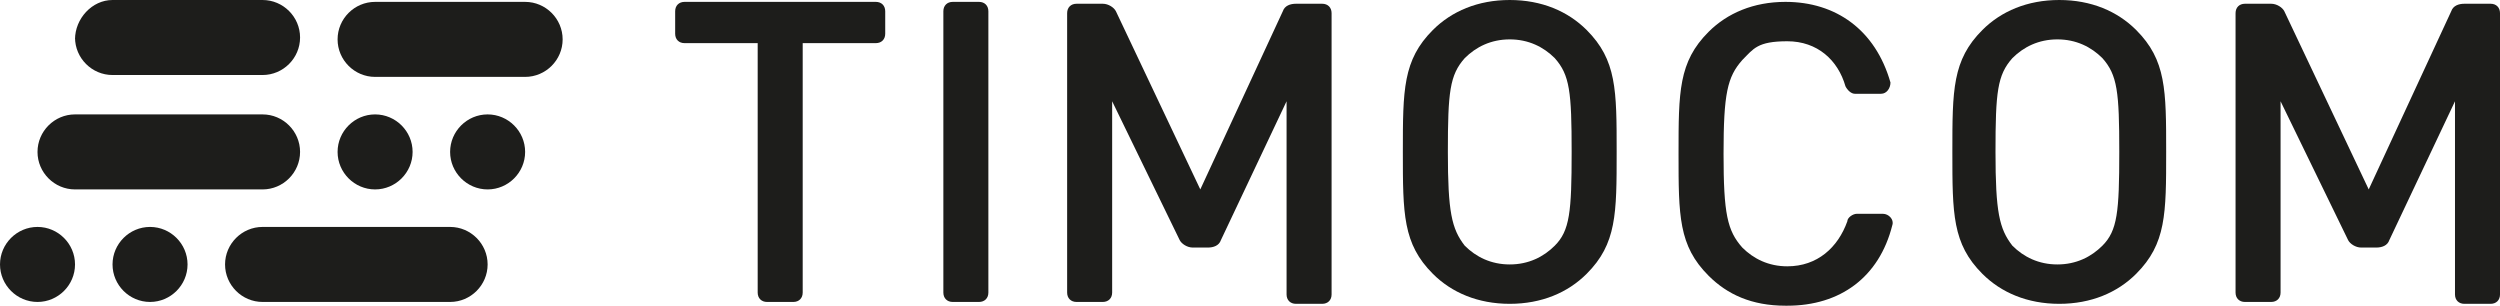
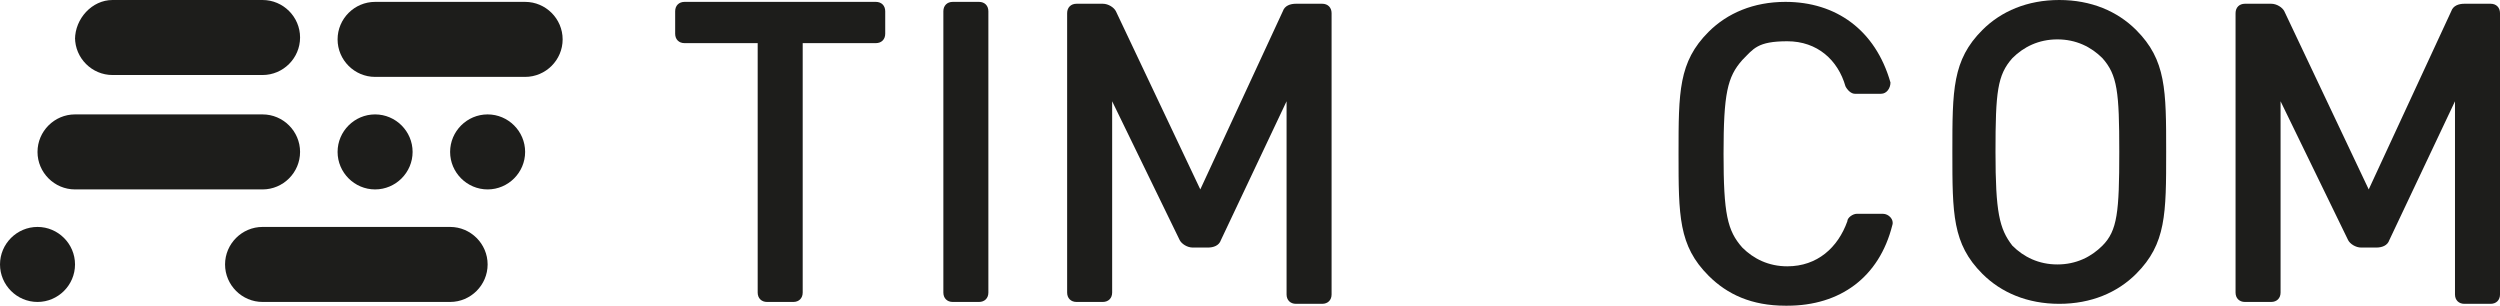
<svg xmlns="http://www.w3.org/2000/svg" version="1.1" viewBox="0 0 133.3 16.3">
  <defs>
    <style>
      .cls-1 {
        fill: none;
      }

      .cls-2 {
        fill: #1d1d1b;
      }
    </style>
  </defs>
  <g>
    <g id="Ebene_1">
      <g id="Logos">
        <g>
          <path class="cls-1" d="M0,14.1c0,1.1.9,2,2,2h0c1.1,0,2-.9,2-2h0c0-1.1-.9-2-2-2h0c-1.1,0-2,.9-2,2h0Z" />
          <path class="cls-1" d="M6,14.1c0,1.1.9,2,2,2h0c1.1,0,2-.9,2-2h0c0-1.1-.9-2-2-2h0c-1.1,0-2,.9-2,2h0Z" />
          <g>
            <g>
              <path class="cls-2" d="M4,14.1c0,1.1-.9,2-2,2h0c-1.1,0-2-.9-2-2h0c0-1.1.9-2,2-2h0c1.1,0,2,.9,2,2h0Z" />
-               <path class="cls-2" d="M10,14.1c0,1.1-.9,2-2,2h0c-1.1,0-2-.9-2-2h0c0-1.1.9-2,2-2h0c1.1,0,2,.9,2,2h0Z" />
              <path class="cls-2" d="M26,14.1c0,1.1-.9,2-2,2h-10c-1.1,0-2-.9-2-2h0c0-1.1.9-2,2-2h10c1.1,0,2,.9,2,2h0Z" />
            </g>
            <path class="cls-2" d="M24,8.1c0,1.1.9,2,2,2h0c1.1,0,2-.9,2-2h0c0-1.1-.9-2-2-2h0c-1.1,0-2,.9-2,2h0Z" />
            <path class="cls-2" d="M18,8.1c0,1.1.9,2,2,2h0c1.1,0,2-.9,2-2h0c0-1.1-.9-2-2-2h0c-1.1,0-2,.9-2,2h0Z" />
            <path class="cls-2" d="M2,8.1c0,1.1.9,2,2,2h10c1.1,0,2-.9,2-2h0c0-1.1-.9-2-2-2H4c-1.1,0-2,.9-2,2h0Z" />
            <g>
              <path class="cls-2" d="M18,2.1c0-1.1.9-2,2-2h8c1.1,0,2,.9,2,2h0c0,1.1-.9,2-2,2h-8c-1.1,0-2-.9-2-2h0Z" />
              <path class="cls-2" d="M4,2.1C4,1,4.9,0,6,0h8c1.1,0,2,.9,2,2h0c0,1.1-.9,2-2,2H6c-1.1,0-2-.9-2-2h0Z" />
            </g>
          </g>
          <g>
            <path class="cls-2" d="M42.8,2.3v13.3c0,.3-.2.5-.5.5h-1.4c-.3,0-.5-.2-.5-.5V2.3h-3.9c-.3,0-.5-.2-.5-.5V.6c0-.3.2-.5.5-.5h10.2c.3,0,.5.2.5.5v1.2c0,.3-.2.5-.5.5h-3.9,0Z" />
            <path class="cls-2" d="M50.3,15.6V.6c0-.3.2-.5.5-.5h1.4c.3,0,.5.2.5.5v15c0,.3-.2.5-.5.5h-1.4c-.3,0-.5-.2-.5-.5Z" />
            <path class="cls-2" d="M68.6,15.6V5.4l-3.5,7.4c-.1.3-.4.4-.7.4h-.8c-.3,0-.6-.2-.7-.4l-3.6-7.4v10.2c0,.3-.2.5-.5.5h-1.4c-.3,0-.5-.2-.5-.5V.7c0-.3.2-.5.5-.5h1.4c.3,0,.6.2.7.4l4.5,9.5,4.4-9.5c.1-.3.4-.4.7-.4h1.4c.3,0,.5.2.5.5v15c0,.3-.2.5-.5.5h-1.4c-.3,0-.5-.2-.5-.5h0Z" />
            <path class="cls-2" d="M130.9,15.6V5.4l-3.5,7.4c-.1.3-.4.4-.7.4h-.8c-.3,0-.6-.2-.7-.4l-3.6-7.4v10.2c0,.3-.2.5-.5.5h-1.4c-.3,0-.5-.2-.5-.5V.7c0-.3.2-.5.5-.5h1.4c.3,0,.6.2.7.4l4.5,9.5,4.4-9.5c.1-.3.4-.4.7-.4h1.4c.3,0,.5.2.5.5v15c0,.3-.2.5-.5.5h-1.4c-.3,0-.5-.2-.5-.5h0Z" />
-             <path class="cls-2" d="M84.6,14.6c-1,1-2.4,1.6-4.1,1.6s-3.1-.6-4.1-1.6c-1.6-1.6-1.6-3.2-1.6-6.5s0-4.9,1.6-6.5c1-1,2.4-1.6,4.1-1.6s3.1.6,4.1,1.6c1.6,1.6,1.6,3.2,1.6,6.5s0,4.9-1.6,6.5ZM82.9,3.1c-.6-.6-1.4-1-2.4-1s-1.8.4-2.4,1c-.8.9-.9,1.8-.9,5s.2,4.1.9,5c.6.6,1.4,1,2.4,1s1.8-.4,2.4-1c.8-.8.9-1.8.9-5s-.1-4.1-.9-5Z" />
            <path class="cls-2" d="M95.2,16.3c-1.8,0-3.1-.6-4.1-1.6-1.6-1.6-1.6-3.2-1.6-6.5s0-4.9,1.6-6.5c1-1,2.4-1.6,4.1-1.6,2.7,0,4.8,1.5,5.6,4.3,0,.3-.2.6-.5.6h-1.4c-.2,0-.4-.2-.5-.4-.4-1.4-1.5-2.4-3.1-2.4s-1.8.4-2.4,1c-.8.9-1,1.8-1,5s.2,4.1,1,5c.6.6,1.4,1,2.4,1,1.6,0,2.7-1,3.2-2.4,0-.2.3-.4.5-.4h1.4c.3,0,.6.3.5.6-.7,2.8-2.8,4.3-5.6,4.3h0Z" />
            <path class="cls-2" d="M113.9,14.6c-1,1-2.4,1.6-4.1,1.6s-3.1-.6-4.1-1.6c-1.6-1.6-1.6-3.2-1.6-6.5s0-4.9,1.6-6.5c1-1,2.4-1.6,4.1-1.6s3.1.6,4.1,1.6c1.6,1.6,1.6,3.2,1.6,6.5s0,4.9-1.6,6.5ZM112.1,3.1c-.6-.6-1.4-1-2.4-1s-1.8.4-2.4,1c-.8.9-.9,1.8-.9,5s.2,4.1.9,5c.6.6,1.4,1,2.4,1s1.8-.4,2.4-1c.8-.8.9-1.8.9-5s-.1-4.1-.9-5Z" />
          </g>
        </g>
      </g>
    </g>
  </g>
</svg>